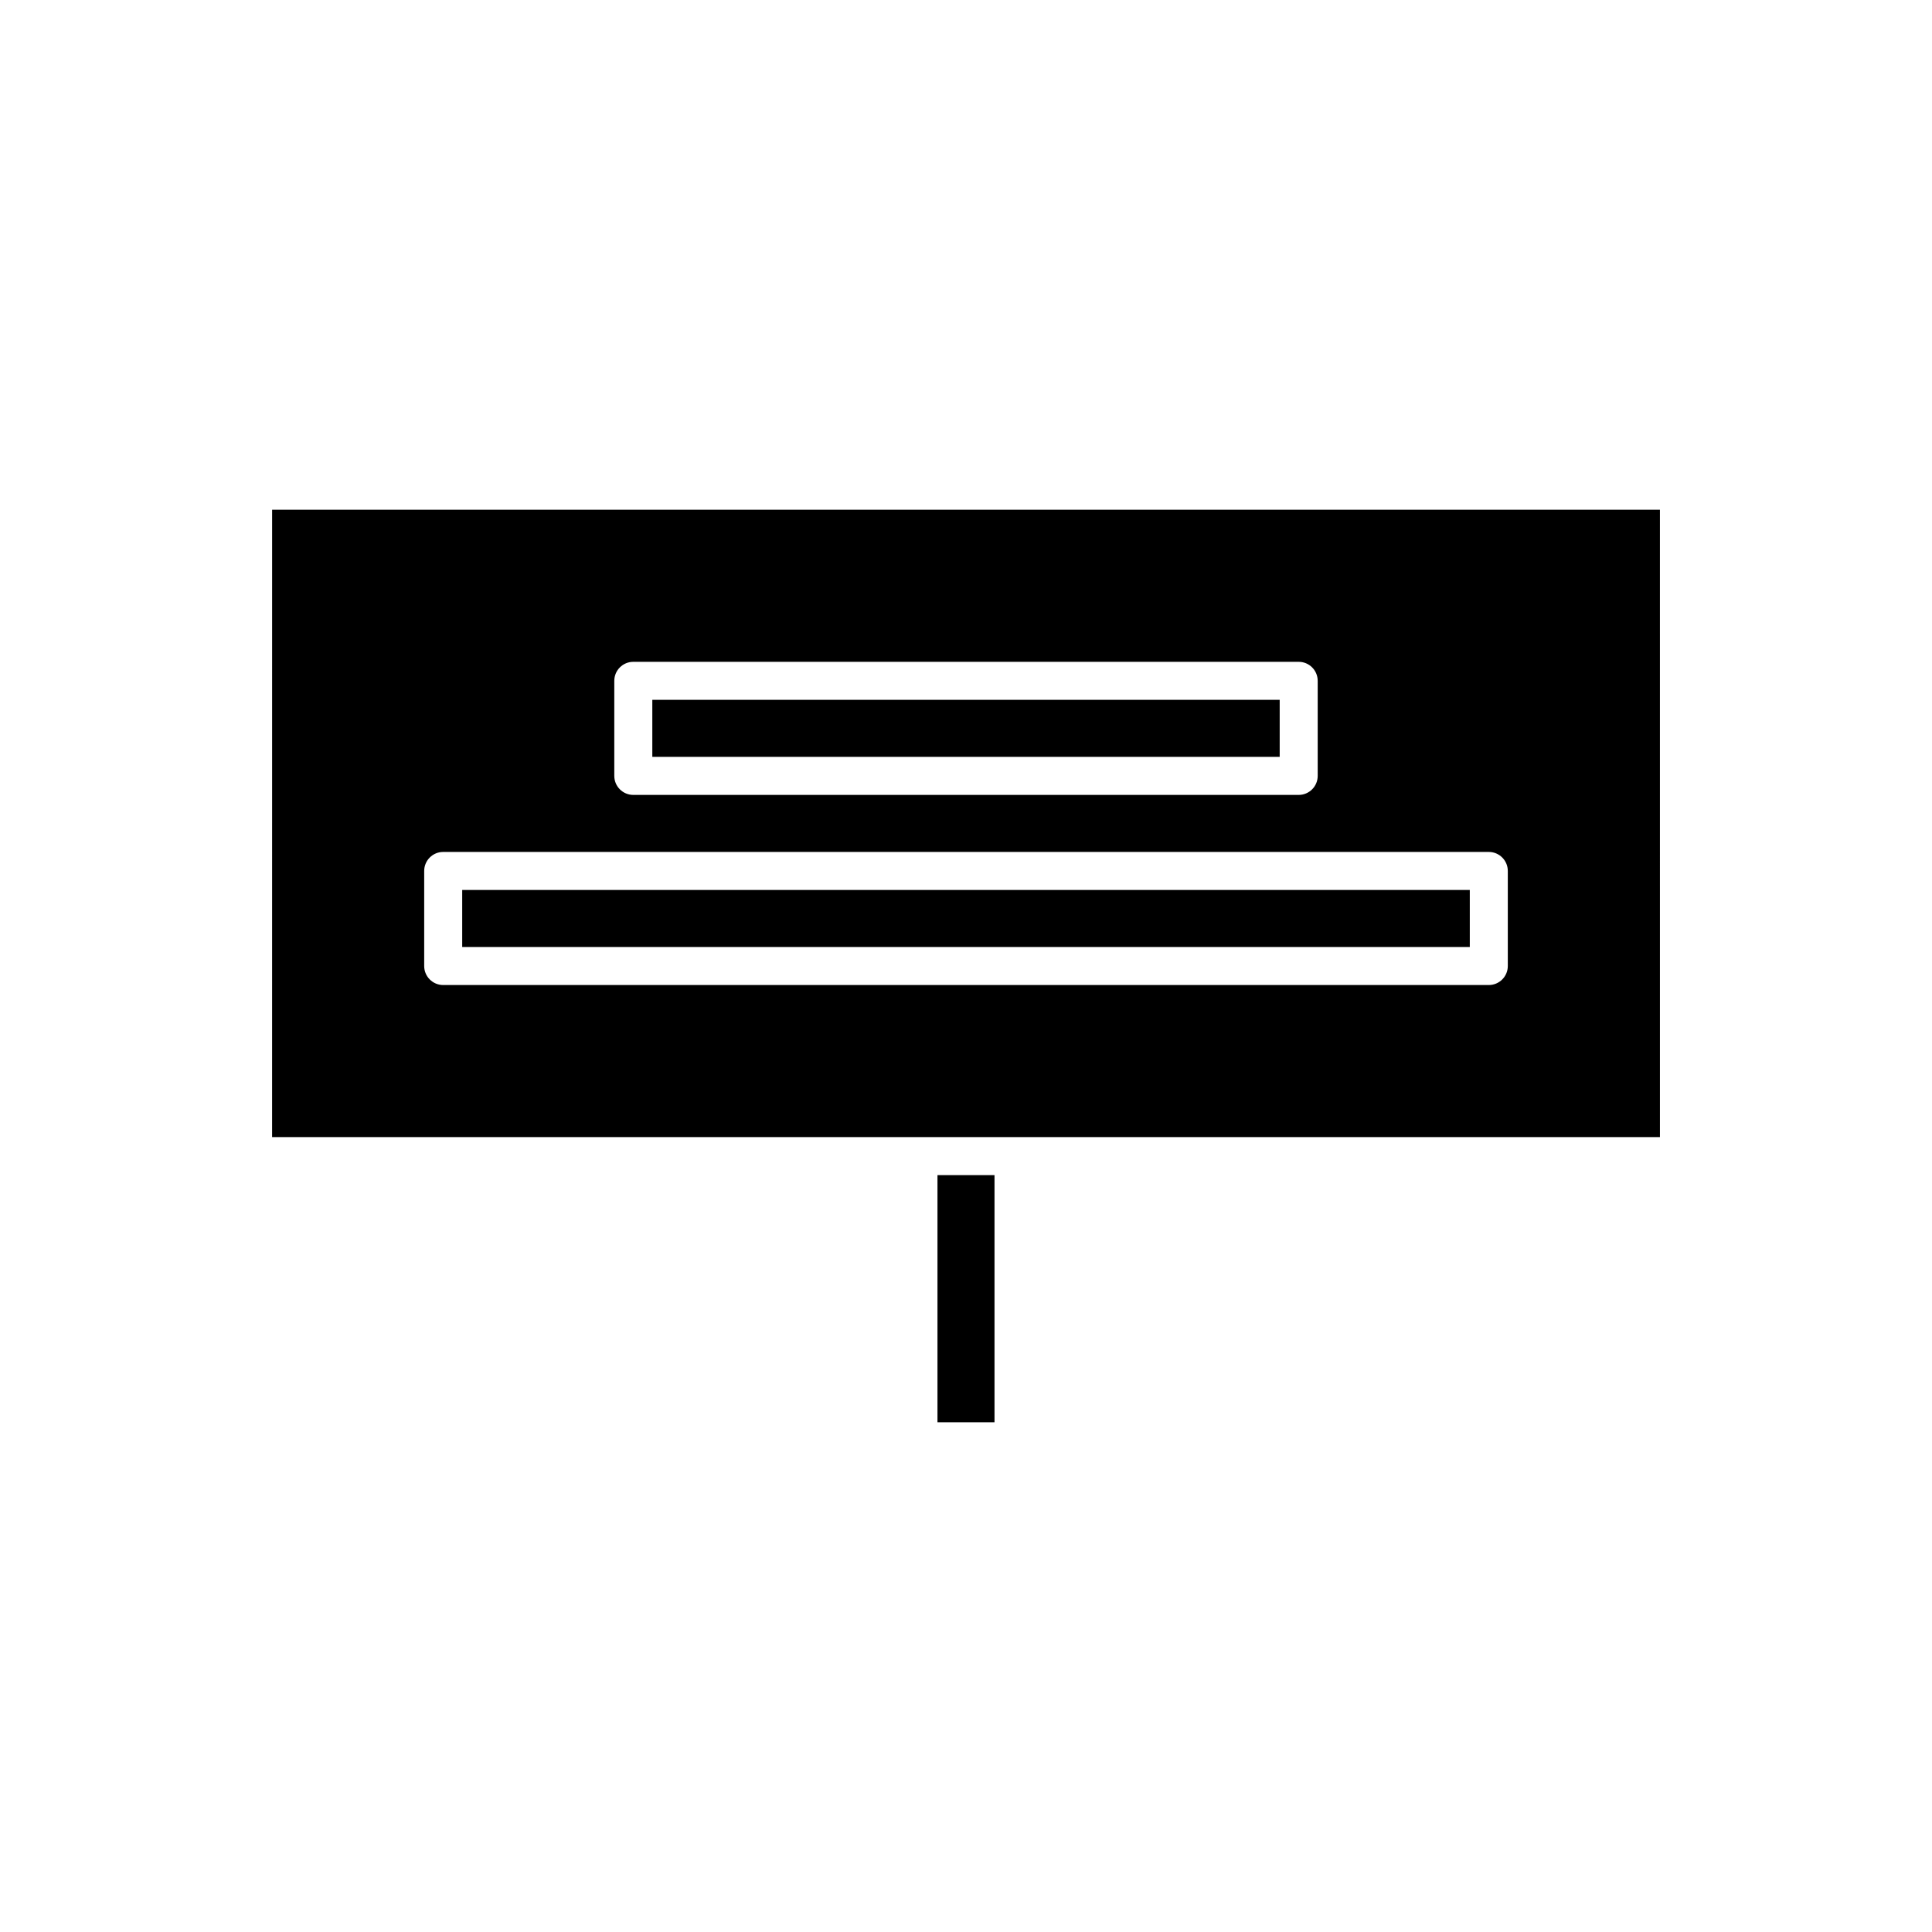
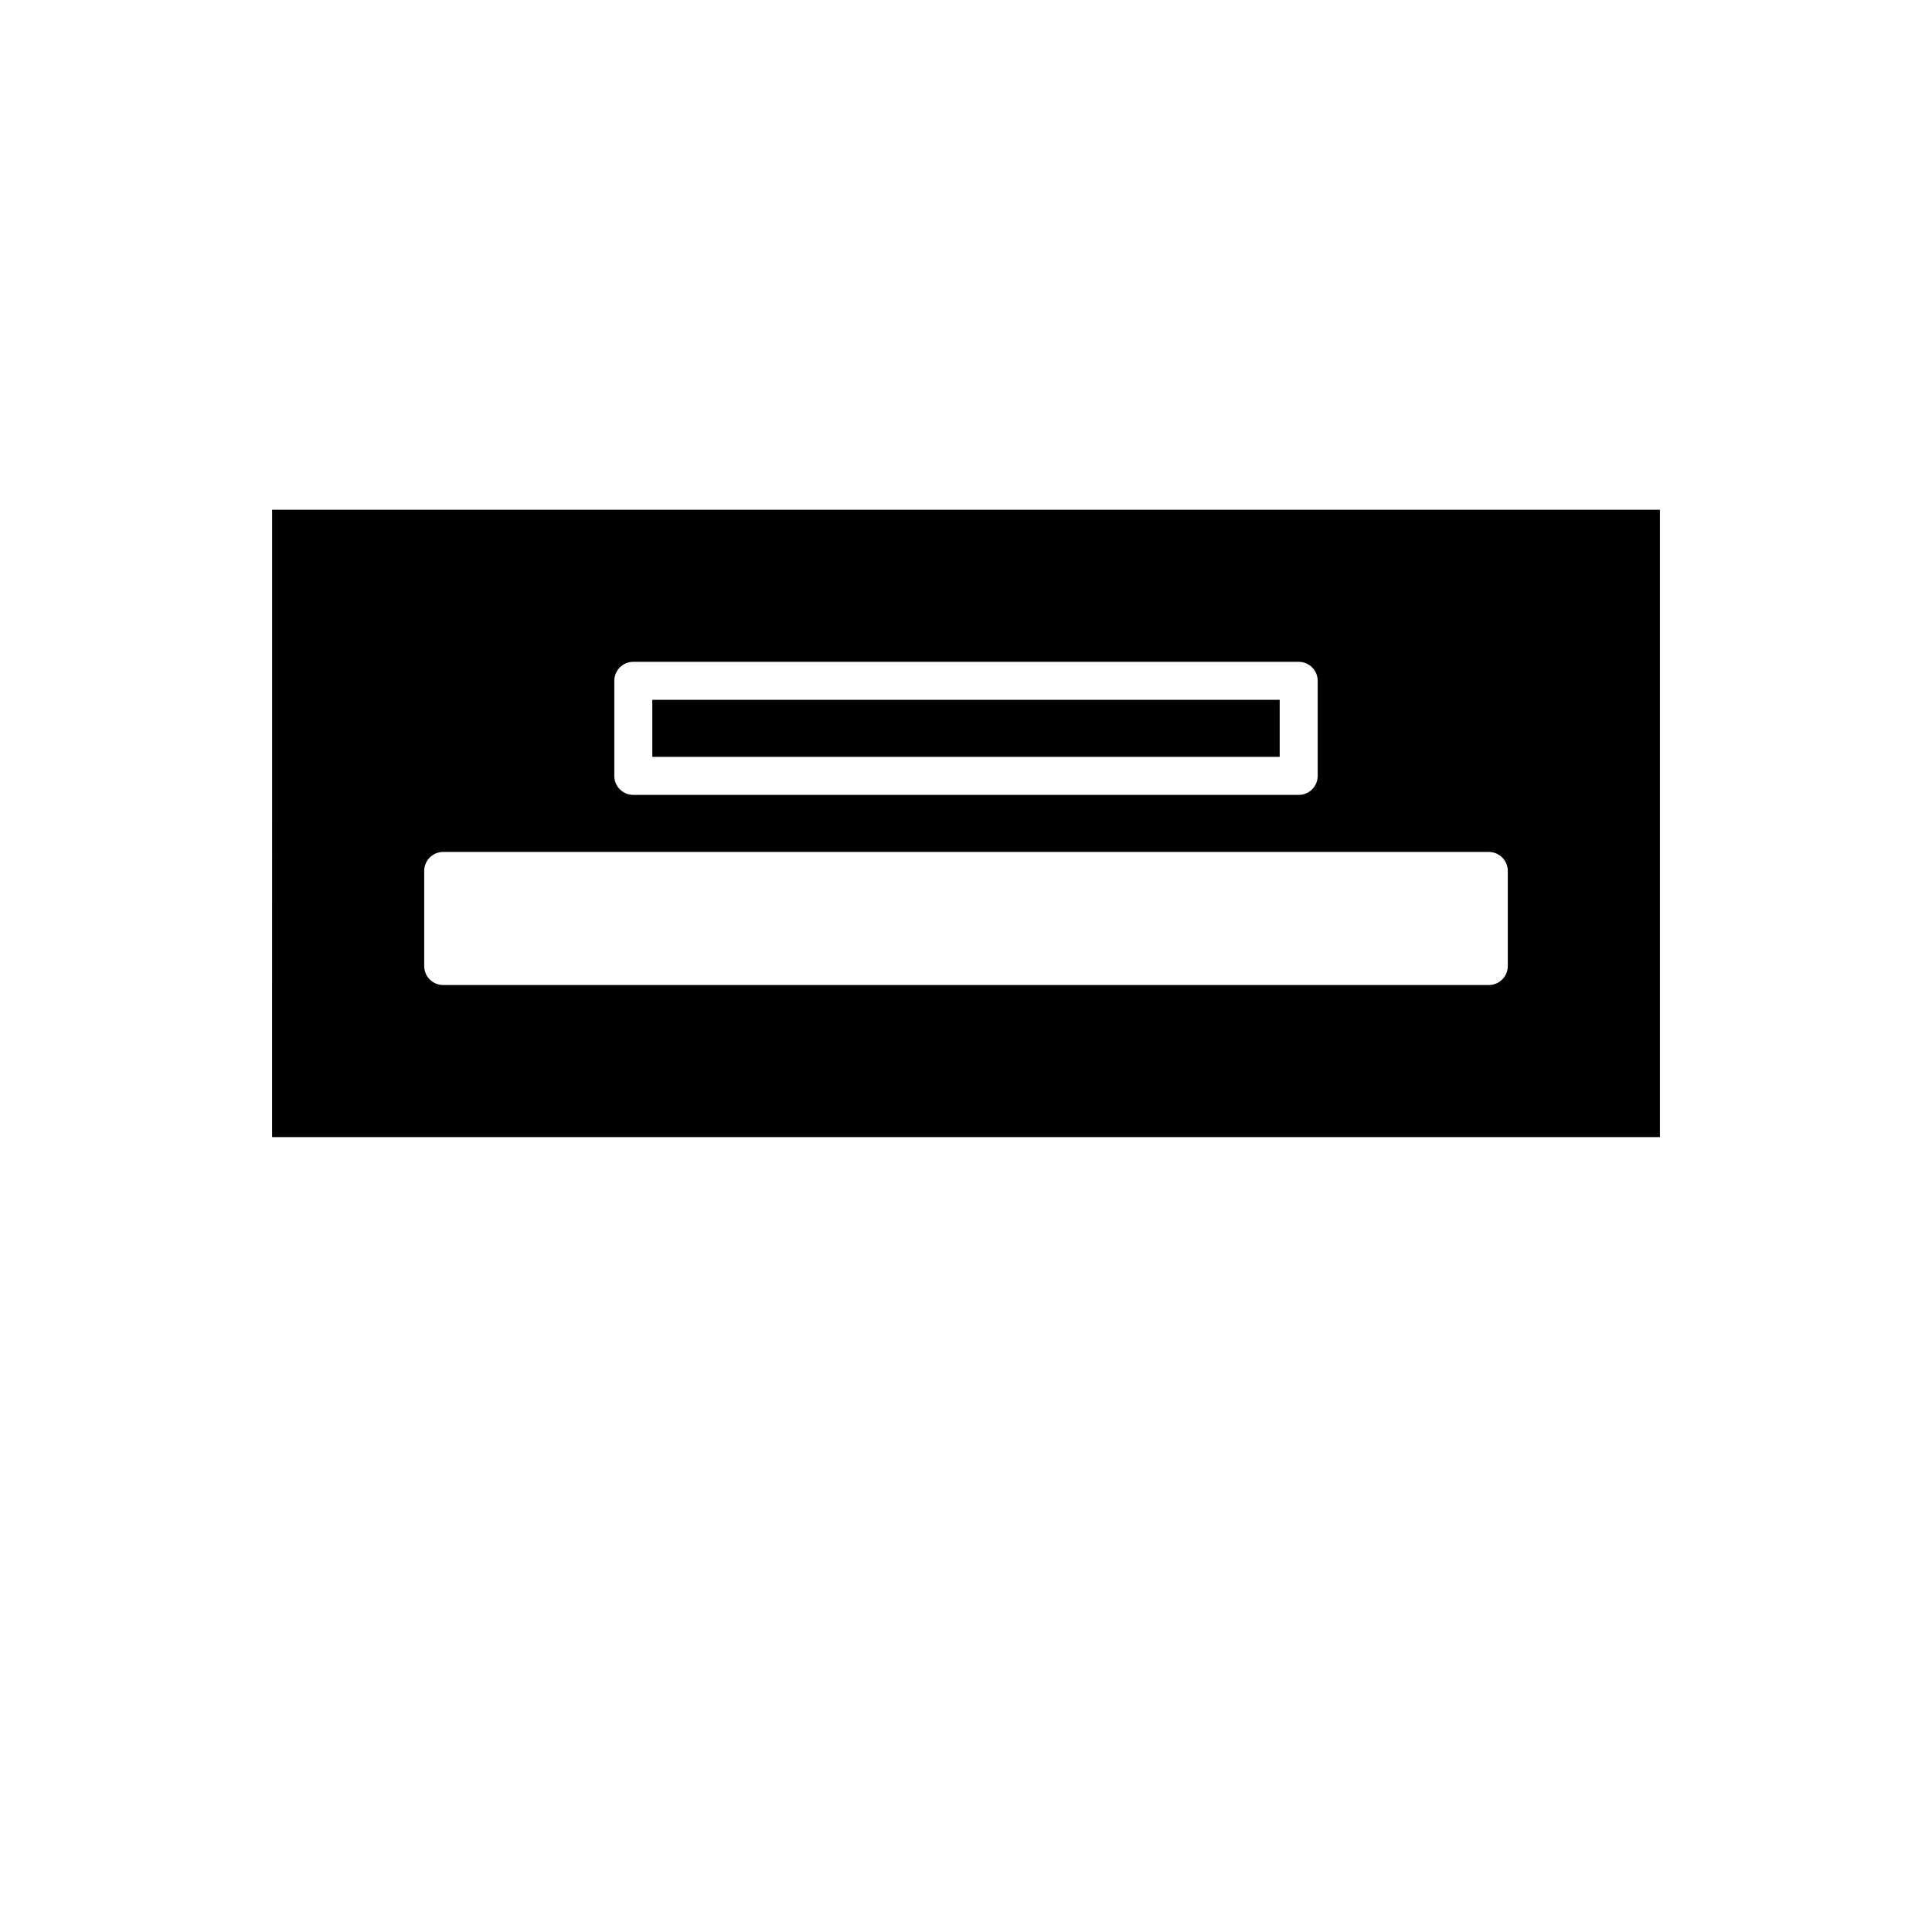
<svg xmlns="http://www.w3.org/2000/svg" fill="#000000" width="800px" height="800px" version="1.1" viewBox="144 144 512 512">
  <g>
    <path d="m216.11 445.34h367.79l-0.004-166.25h-367.78zm90.684-120.91c0-2.781 2.254-5.039 5.039-5.039h176.33c2.781 0 5.039 2.254 5.039 5.039v25.191c0 2.781-2.254 5.039-5.039 5.039h-176.33c-2.781 0-5.039-2.254-5.039-5.039zm-50.379 50.383c0-2.781 2.254-5.039 5.039-5.039h277.09c2.781 0 5.039 2.254 5.039 5.039v25.191c0 2.781-2.254 5.039-5.039 5.039h-277.09c-2.781 0-5.039-2.254-5.039-5.039z" />
    <path d="m316.87 329.46h166.26v15.113h-166.26z" />
-     <path d="m392.44 455.42h15.113v65.496h-15.113z" />
-     <path d="m266.49 379.85h267.02v15.113h-267.02z" />
  </g>
</svg>